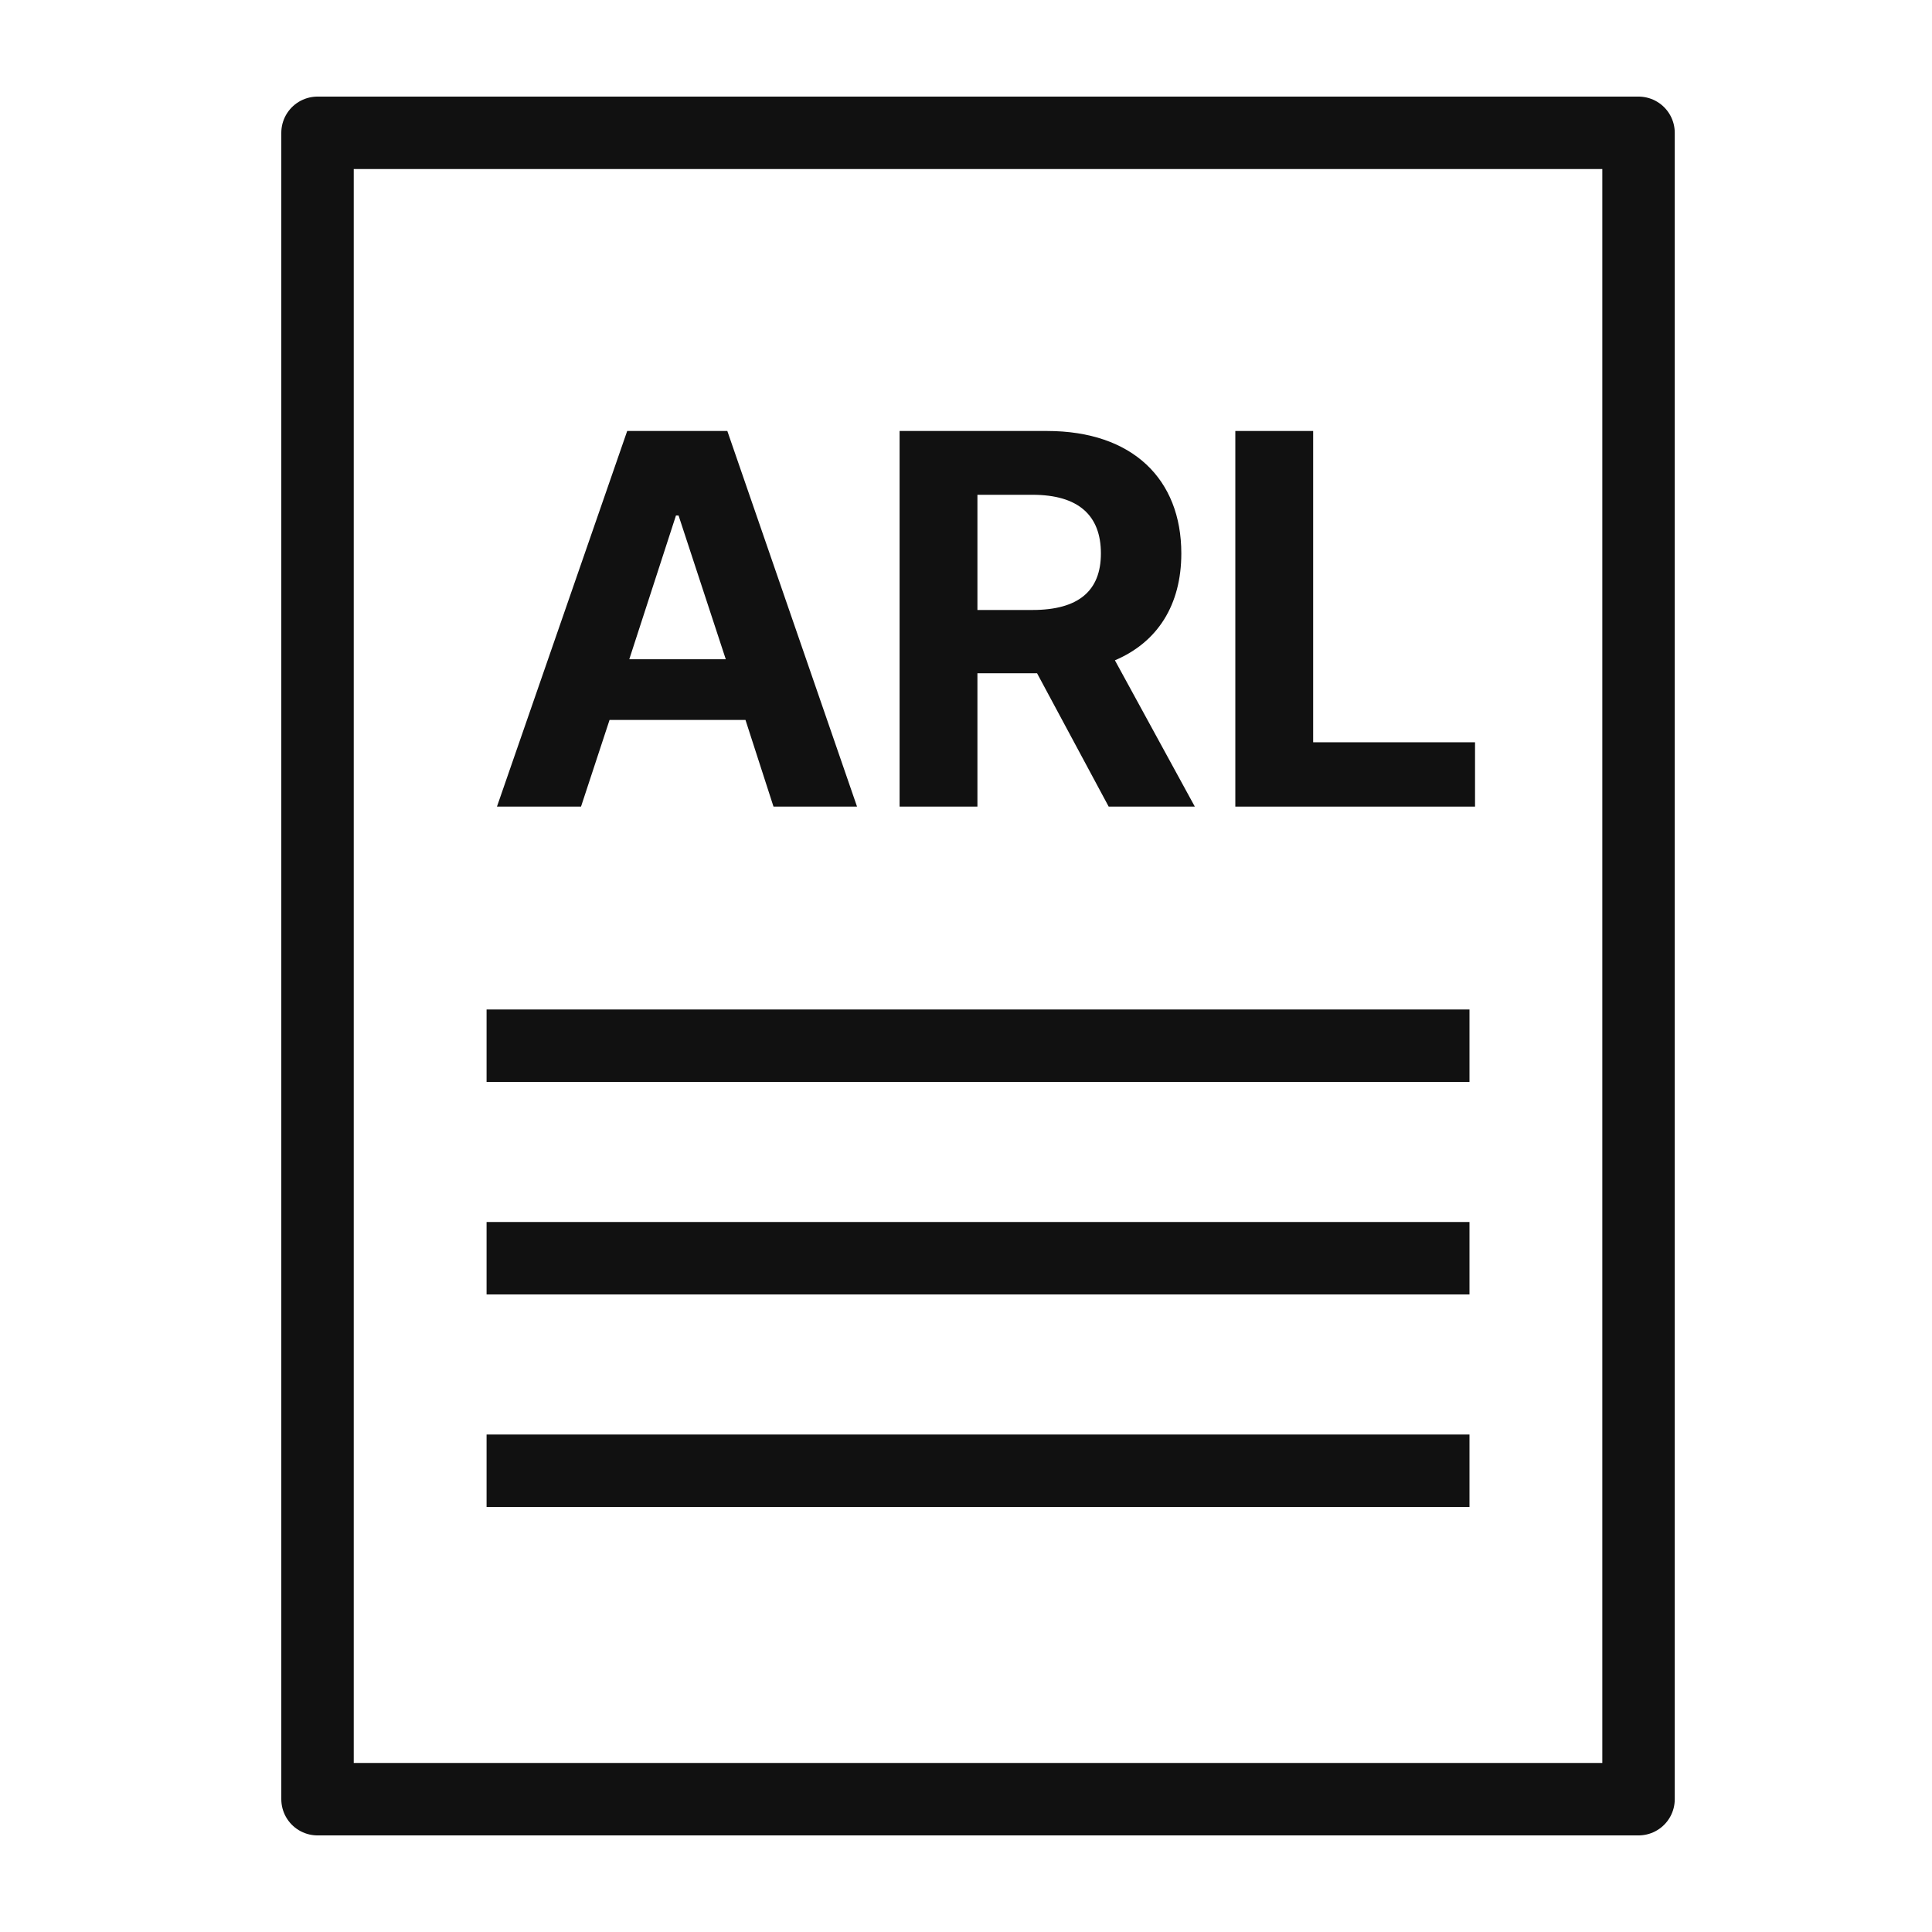
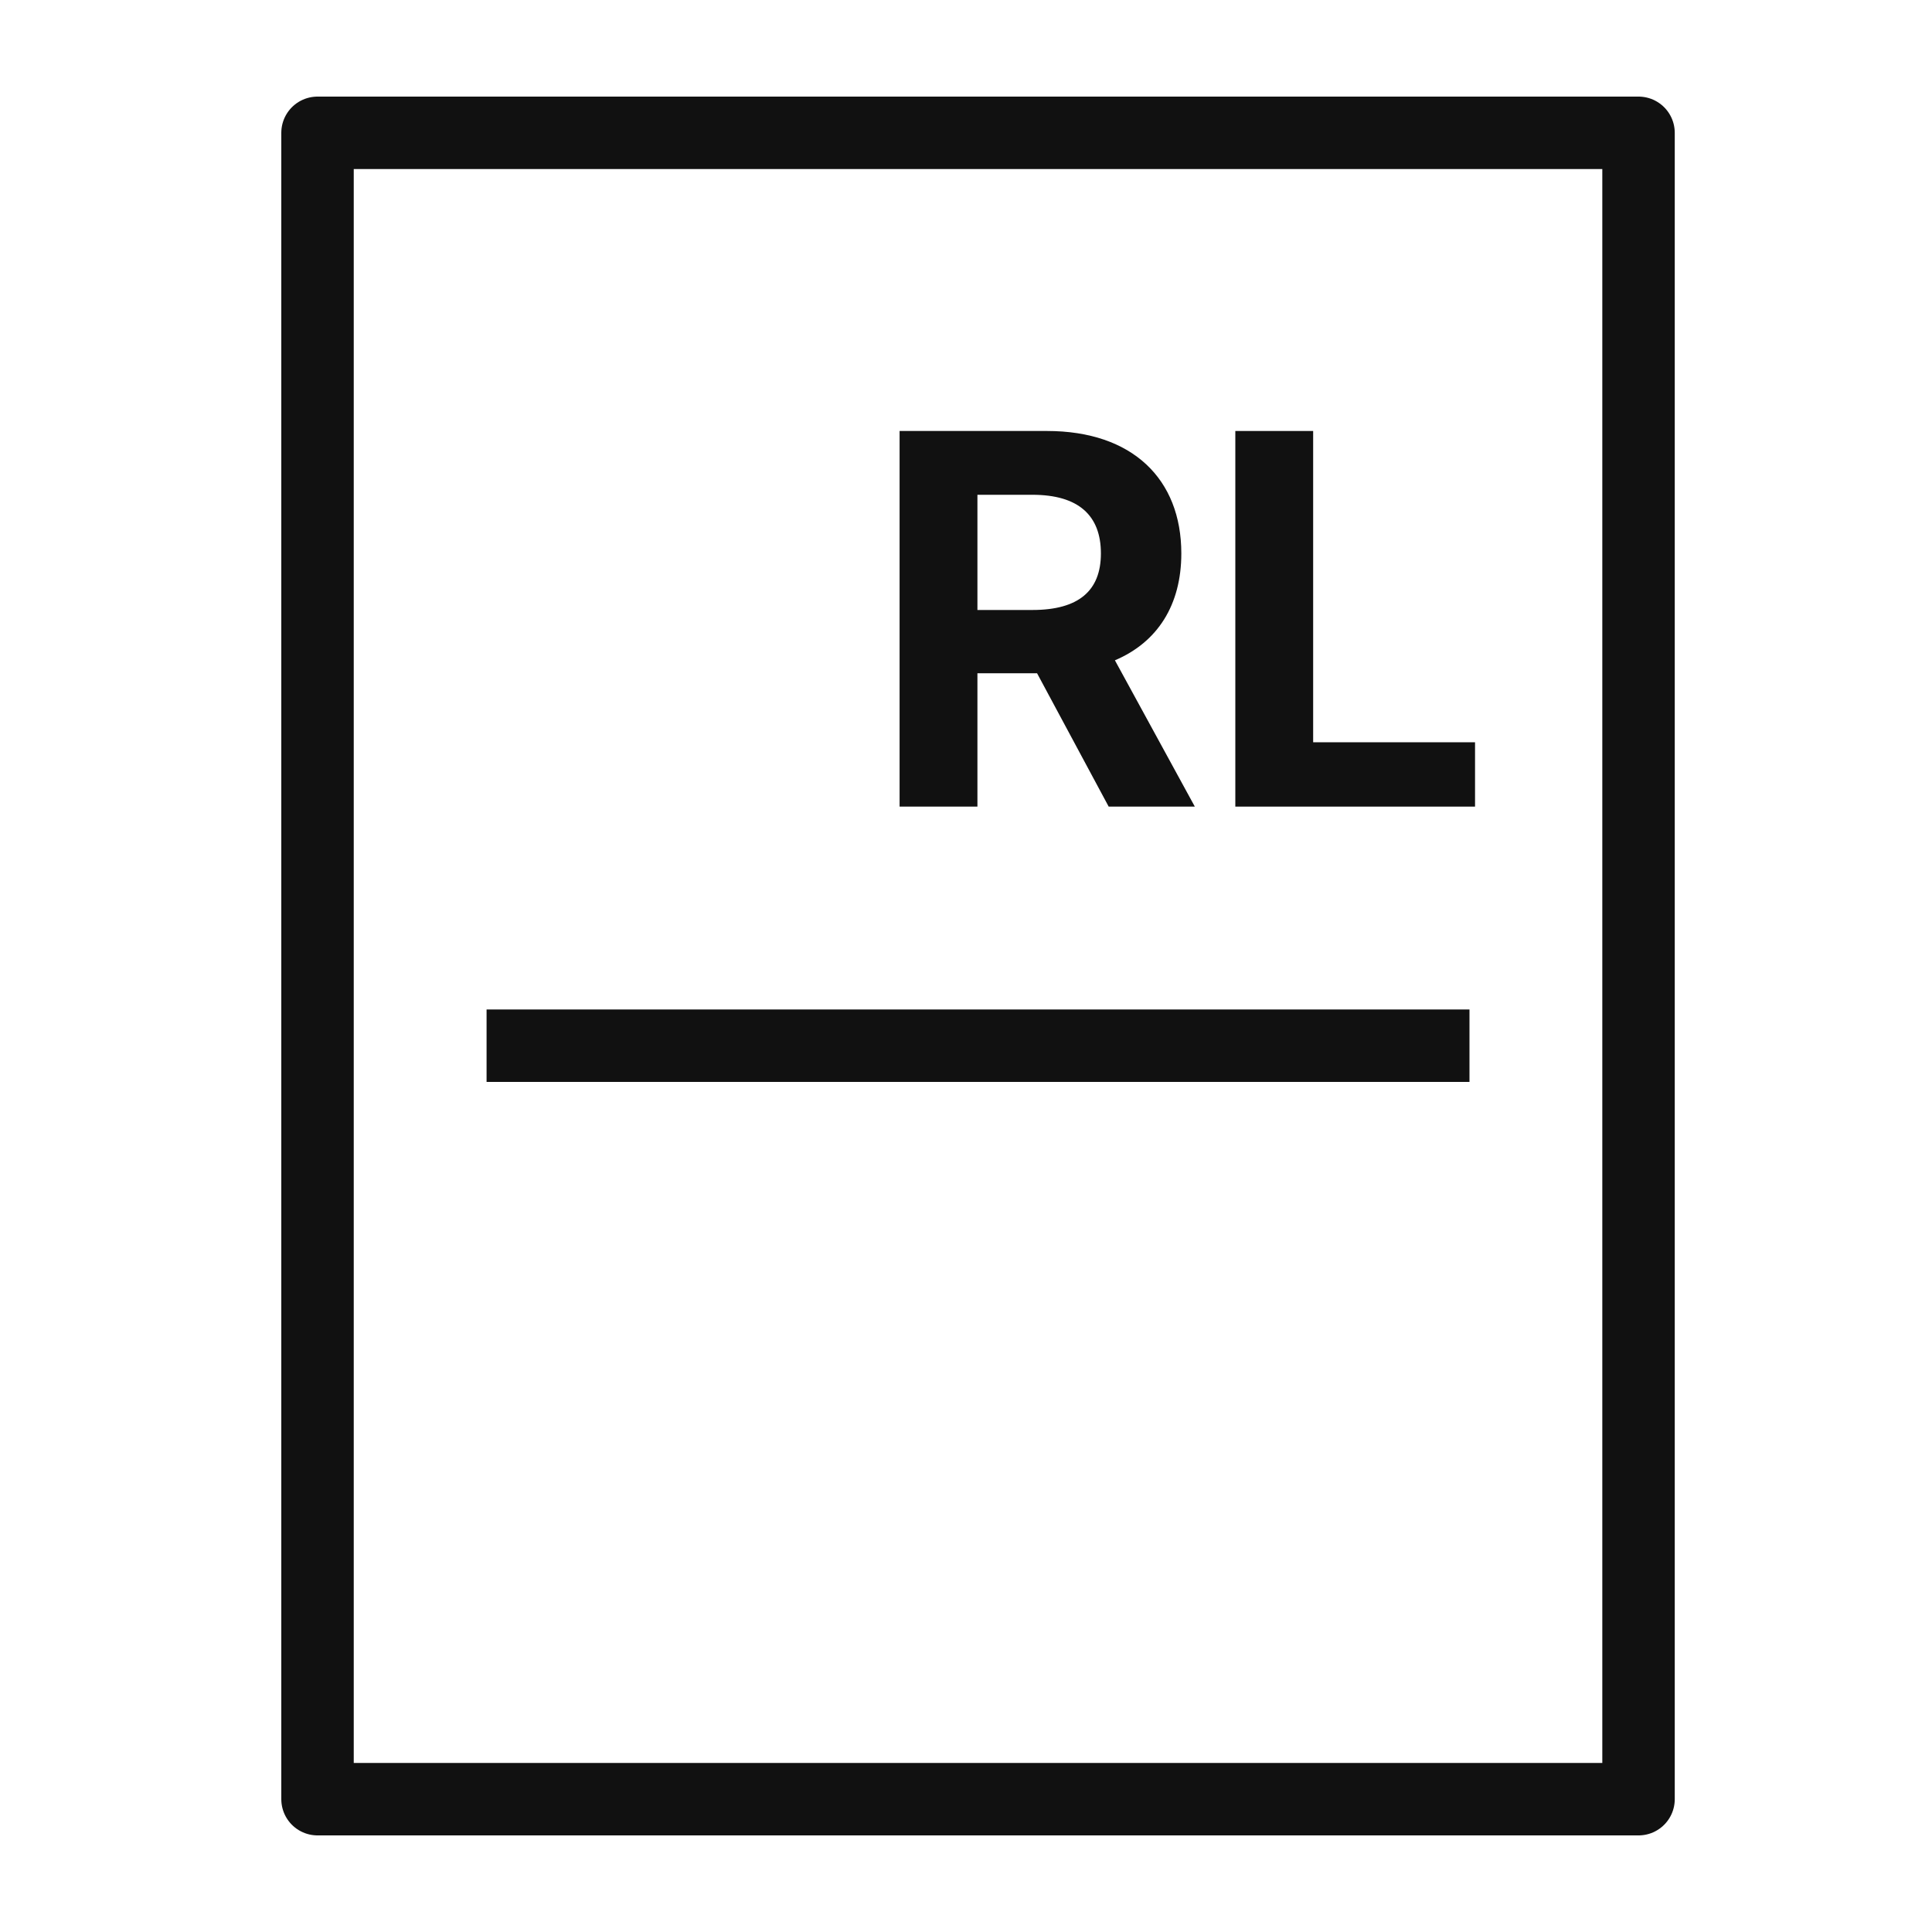
<svg xmlns="http://www.w3.org/2000/svg" width="80" height="80" viewBox="0 0 80 80" fill="none">
  <rect x="13.148" y="5.5" width="54.7" height="69" stroke="#111111" stroke-width="3" stroke-linejoin="round" />
  <path d="M20.148 43.3H60.848" stroke="#111111" stroke-width="3" stroke-linejoin="round" />
-   <path d="M20.148 52.1H60.848" stroke="#111111" stroke-width="3" stroke-linejoin="round" />
-   <path d="M20.148 60.9H60.848" stroke="#111111" stroke-width="3" stroke-linejoin="round" />
  <path d="M51.152 33.4V17.846H54.375V30.736H61.078V33.4H51.152Z" fill="#111111" />
  <path d="M37.25 33.4V17.846H43.352C46.897 17.846 48.916 19.843 48.916 22.916C48.916 25.043 47.938 26.59 46.166 27.342L49.475 33.4H45.908L42.943 27.879H40.473V33.4H37.25ZM40.473 25.258H42.75C44.662 25.258 45.586 24.463 45.586 22.916C45.586 21.347 44.662 20.488 42.75 20.488H40.473V25.258Z" fill="#111111" />
-   <path d="M24.059 33.4H20.578L25.971 17.846H30.117L35.488 33.4H32.029L30.869 29.812H25.24L24.059 33.4ZM26.057 27.299H30.053L28.098 21.347H27.99L26.057 27.299Z" fill="#111111" />
</svg>